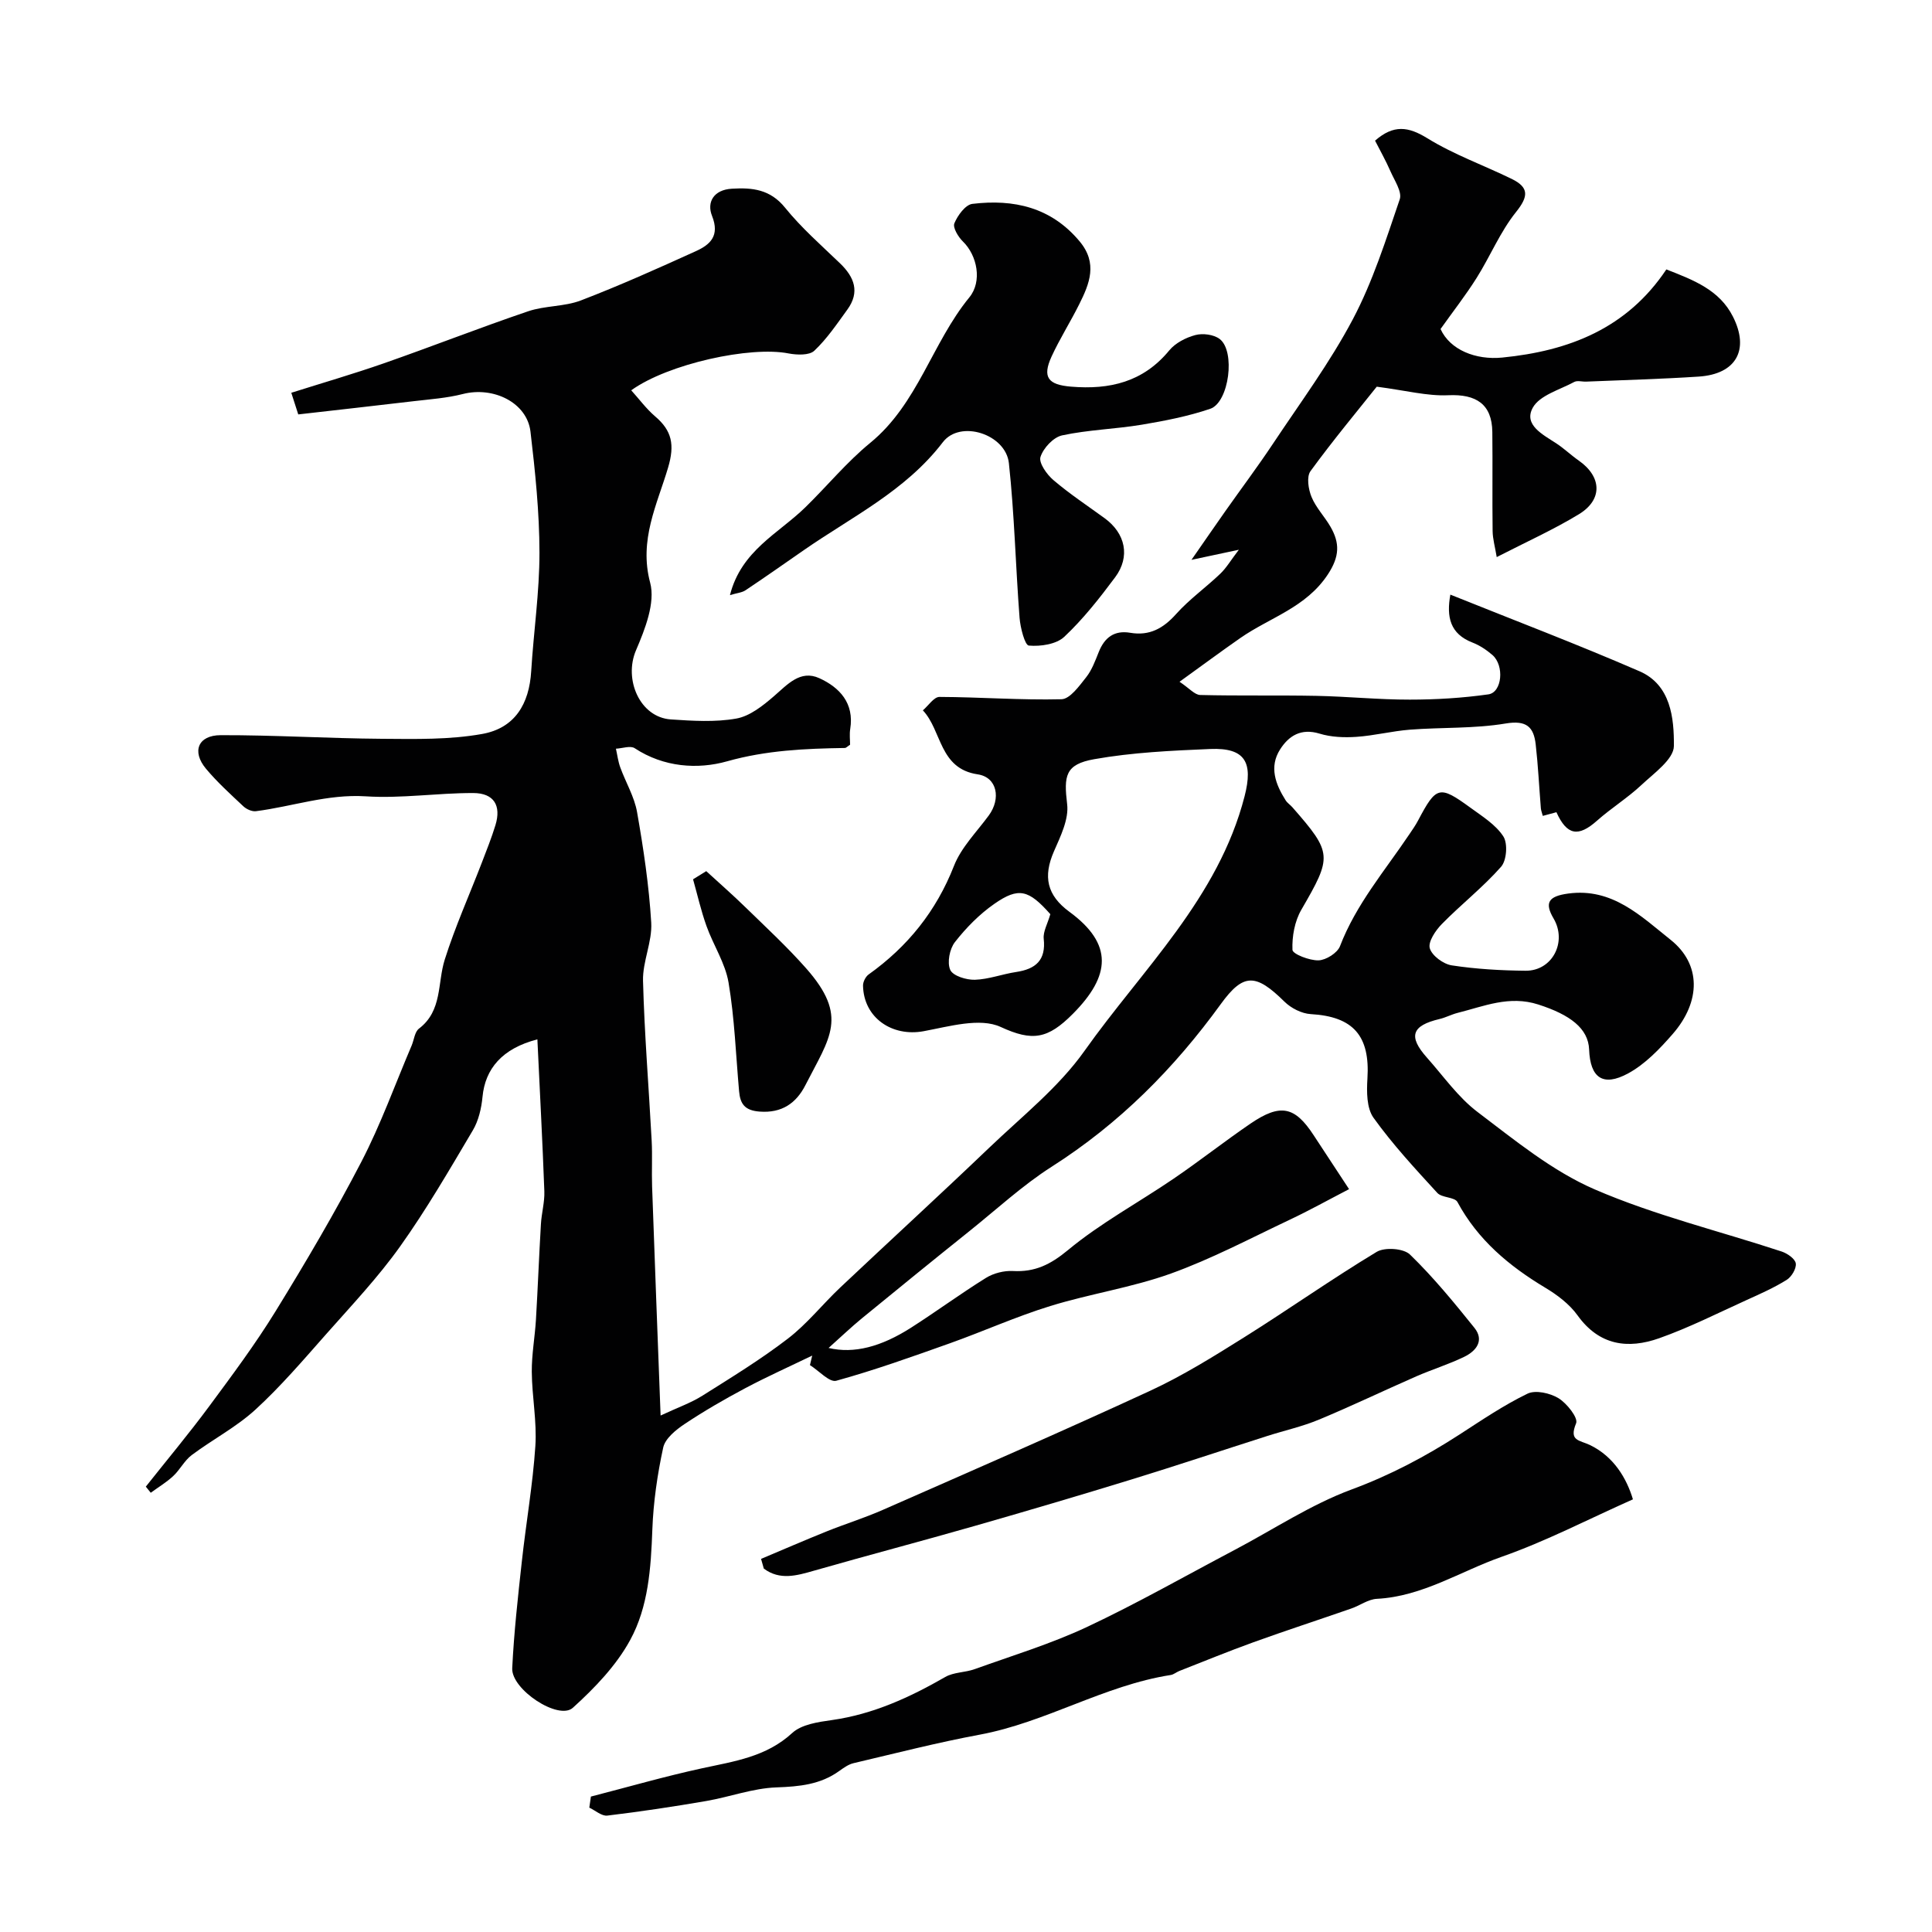
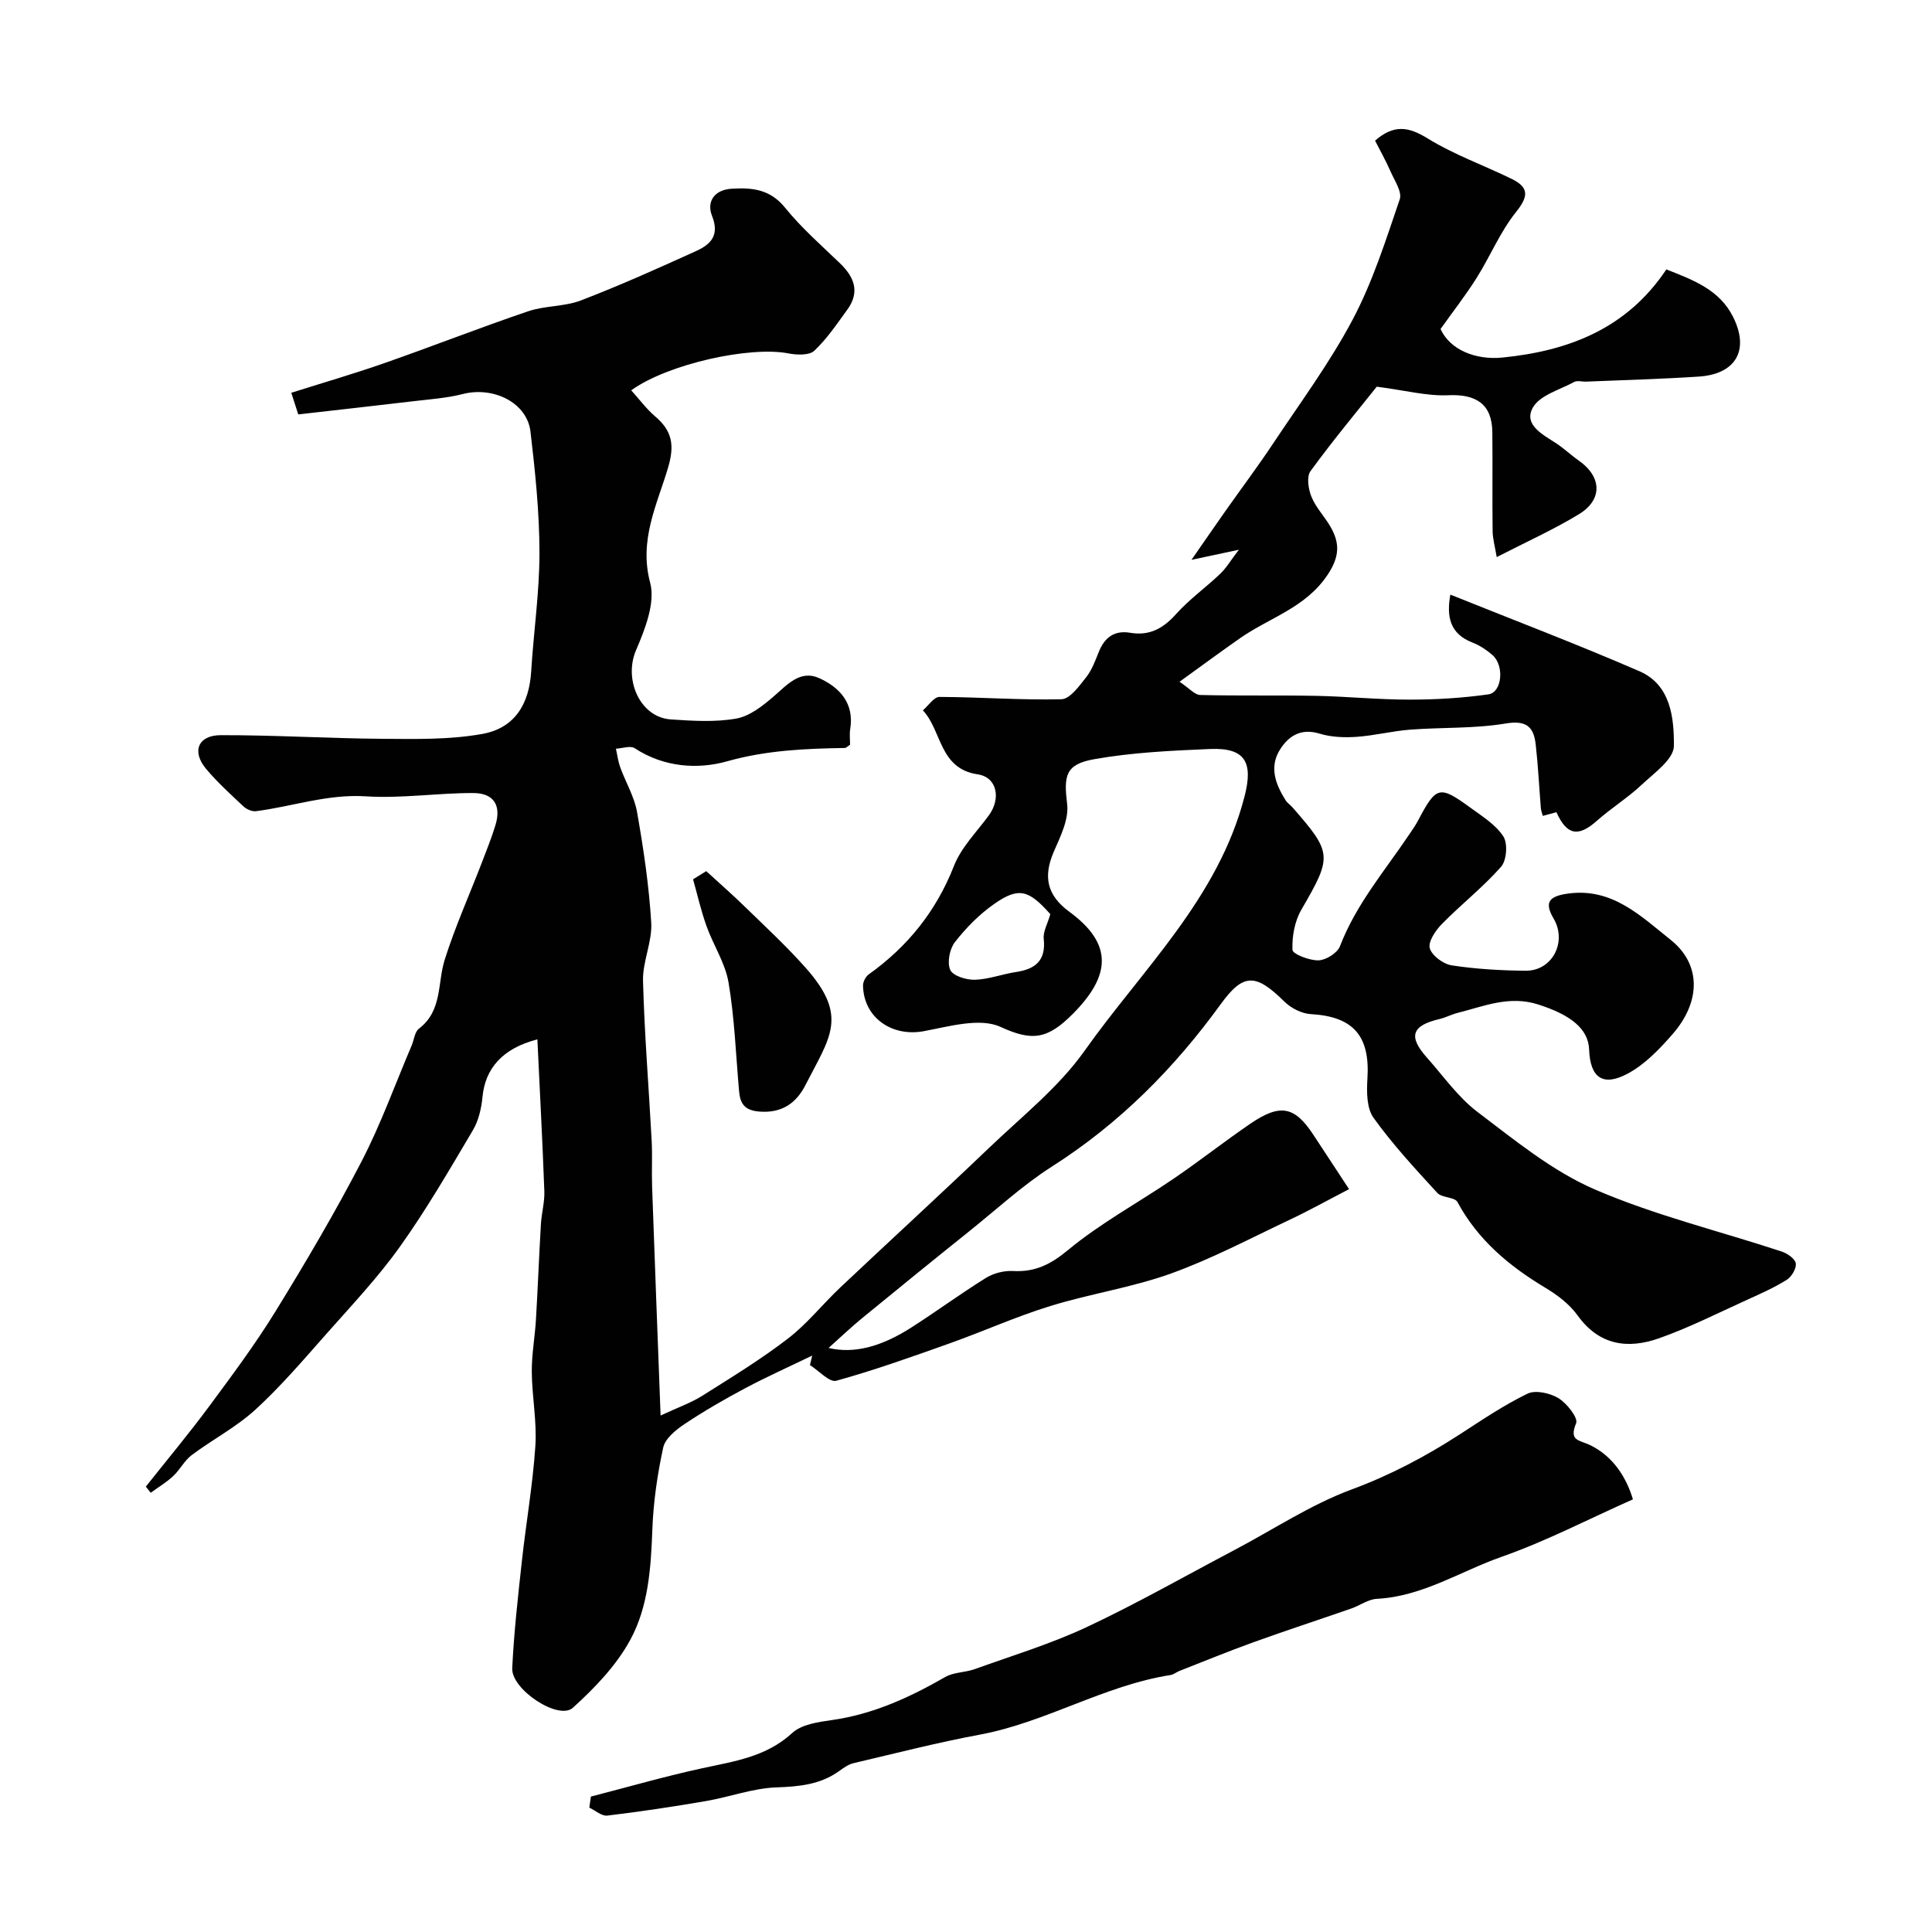
<svg xmlns="http://www.w3.org/2000/svg" enable-background="new 0 0 400 400" viewBox="0 0 400 400">
  <g fill="#010102">
    <path d="m130.69 80.81c1.68 1.86 3.12 3.83 4.93 5.38 3.51 2.98 4.1 5.9 2.7 10.62-2.26 7.63-6.08 14.98-3.71 23.84 1.1 4.14-1.06 9.62-2.93 13.98-2.59 6.05.81 13.89 7.22 14.32 4.51.3 9.15.6 13.54-.18 2.79-.49 5.49-2.64 7.76-4.6 2.82-2.43 5.48-5.56 9.43-3.76 4.19 1.91 7.26 5.16 6.4 10.51-.18 1.12-.03 2.29-.03 3.27-.55.35-.82.67-1.09.67-8.21.13-16.23.47-24.37 2.76-6.1 1.72-13.13 1.24-19.13-2.71-.89-.59-2.57.04-3.89.1.29 1.29.45 2.64.9 3.87 1.13 3.11 2.92 6.07 3.48 9.27 1.33 7.57 2.47 15.21 2.93 22.87.23 3.96-1.8 8.04-1.7 12.04.29 11.04 1.2 22.06 1.79 33.09.17 3.16-.02 6.33.09 9.5.54 15.35 1.13 30.71 1.76 47.42 3.59-1.68 6.3-2.62 8.66-4.11 6-3.78 12.08-7.5 17.69-11.81 3.99-3.06 7.18-7.13 10.87-10.61 10.24-9.66 20.62-19.16 30.79-28.89 6.79-6.5 14.39-12.51 19.75-20.07 11.99-16.93 27.71-31.59 33.15-52.73 1.8-6.99.15-10.08-7.11-9.78-8.03.34-16.13.71-24.01 2.11-6.05 1.07-6.32 3.46-5.62 9.31.38 3.11-1.37 6.66-2.73 9.77-2.28 5.22-1.48 9.09 3.2 12.52 9.11 6.68 8.54 13.25.72 21.12-5.19 5.22-8.36 5.76-14.95 2.72-4.29-1.98-10.67-.1-15.95.88-6.54 1.21-12.41-2.78-12.55-9.42-.02-.78.52-1.86 1.15-2.32 8.1-5.78 14-13.11 17.68-22.49 1.5-3.83 4.7-7.02 7.21-10.44 2.55-3.48 1.75-7.91-2.3-8.51-8.01-1.19-7.38-9.04-11.35-13.25 1.14-.97 2.29-2.78 3.43-2.78 8.42.03 16.86.69 25.27.48 1.76-.05 3.67-2.74 5.1-4.54 1.19-1.5 1.89-3.43 2.62-5.25 1.2-3 3.22-4.53 6.51-3.97 4 .68 6.85-.91 9.51-3.89 2.73-3.05 6.15-5.48 9.13-8.33 1.27-1.21 2.18-2.79 3.85-4.97-3.29.7-5.61 1.19-9.81 2.09 2.83-4.07 4.92-7.11 7.04-10.12 3.27-4.64 6.68-9.18 9.82-13.9 5.66-8.51 11.79-16.79 16.55-25.79 4.13-7.81 6.84-16.42 9.71-24.83.53-1.55-1.1-3.92-1.93-5.83-.96-2.2-2.15-4.3-3.18-6.32 3.85-3.36 6.88-2.93 10.82-.5 5.47 3.38 11.65 5.58 17.47 8.42 3.62 1.77 3.49 3.63.89 6.87-3.28 4.09-5.33 9.15-8.15 13.63-2.26 3.59-4.89 6.95-7.47 10.58 1.96 4.32 7.28 6.45 12.77 5.91 13.84-1.37 25.82-6.03 33.98-18.25 5.74 2.24 11 4.27 13.78 9.76 3.49 6.89.67 11.92-7.08 12.43-7.76.51-15.53.71-23.3 1.04-.83.04-1.83-.28-2.47.07-3.02 1.63-7.17 2.76-8.59 5.34-1.94 3.54 2.07 5.54 4.85 7.36 1.64 1.07 3.07 2.46 4.68 3.58 4.77 3.34 4.99 8.09.02 11.11-5.23 3.18-10.86 5.71-17.01 8.87-.34-2.08-.83-3.74-.85-5.41-.09-6.83.02-13.67-.06-20.5-.07-5.73-3.31-7.87-9.13-7.6-4.35.2-8.77-.99-14.8-1.77-3.86 4.85-9 11.02-13.72 17.49-.84 1.16-.44 3.75.22 5.34.91 2.22 2.71 4.06 3.93 6.18 1.94 3.37 1.9 6.14-.56 9.87-4.52 6.85-11.96 8.89-18.05 13.11-4.01 2.79-7.93 5.7-12.65 9.1 2.04 1.36 3.14 2.71 4.28 2.74 8.03.2 16.07.02 24.1.18 6.44.13 12.87.79 19.3.78 5.43 0 10.89-.33 16.26-1.09 2.85-.4 3.35-5.97.84-8.15-1.22-1.05-2.64-2-4.14-2.58-4.62-1.8-5.41-5.27-4.57-9.92 13.16 5.29 26.29 10.28 39.17 15.87 6.48 2.81 7.16 9.71 7.11 15.48-.02 2.73-4.13 5.63-6.74 8.08-2.85 2.67-6.24 4.77-9.17 7.37-3.88 3.45-6.24 3.05-8.41-1.75-.91.24-1.81.48-2.82.76-.17-.66-.36-1.1-.4-1.55-.36-4.42-.57-8.85-1.07-13.25-.41-3.61-1.9-5.05-6.21-4.33-6.49 1.09-13.21.77-19.82 1.28-3.72.29-7.4 1.24-11.12 1.49-2.52.17-5.21.06-7.6-.67-3.83-1.17-6.38.45-8.17 3.27-2.31 3.62-.95 7.22 1.15 10.54.35.55.95.93 1.39 1.43 8.33 9.51 8.26 10.18 1.85 21.24-1.38 2.38-1.94 5.53-1.83 8.29.03.86 3.53 2.23 5.4 2.17 1.55-.05 3.9-1.53 4.44-2.93 3.32-8.66 9.28-15.61 14.34-23.14.64-.95 1.3-1.88 1.83-2.89 3.77-7.13 4.4-7.33 10.83-2.65 2.45 1.79 5.24 3.51 6.82 5.95.95 1.46.69 4.98-.47 6.29-3.75 4.25-8.28 7.79-12.26 11.85-1.3 1.32-2.88 3.67-2.5 5.01.44 1.54 2.81 3.29 4.56 3.55 5.03.77 10.17 1.06 15.27 1.11 5.55.05 8.65-5.97 5.8-10.82-1.95-3.31-1.01-4.61 3.03-5.16 9.13-1.24 15.04 4.67 21.22 9.59 6.27 5 6.33 12.71.39 19.52-2.68 3.07-5.68 6.21-9.19 8.12-5.24 2.85-7.87.91-8.09-4.94-.17-4.37-3.93-7.2-10.53-9.32-6.01-1.93-11.24.37-16.71 1.74-1.26.32-2.44.96-3.7 1.26-5.8 1.37-6.57 3.59-2.63 8.01 3.41 3.83 6.44 8.19 10.45 11.23 7.73 5.85 15.47 12.22 24.23 16.02 12.45 5.39 25.83 8.62 38.77 12.89 1.17.39 2.77 1.5 2.91 2.46.15 1.05-.87 2.77-1.88 3.4-2.6 1.62-5.43 2.88-8.24 4.15-6.02 2.73-11.95 5.74-18.17 7.94-6.45 2.28-12.4 1.52-16.89-4.73-1.67-2.33-4.21-4.25-6.72-5.75-7.48-4.49-13.92-9.88-18.15-17.72-.57-1.06-3.21-.85-4.17-1.89-4.6-5.02-9.26-10.05-13.21-15.56-1.43-2-1.43-5.39-1.26-8.09.57-8.89-2.93-12.87-11.74-13.37-1.88-.11-4.07-1.23-5.44-2.58-5.92-5.84-8.48-5.97-13.16.48-9.69 13.36-20.97 24.74-35.08 33.73-5.92 3.77-11.42 8.85-17.08 13.38-7.43 5.95-14.81 11.95-22.17 17.98-2.23 1.83-4.32 3.83-6.89 6.13 5.24 1.24 10.86-.22 17.11-4.22 5.22-3.34 10.22-7.02 15.48-10.29 1.57-.97 3.73-1.52 5.57-1.42 4.56.25 7.76-1.32 11.41-4.34 6.74-5.59 14.59-9.82 21.87-14.78 5.39-3.67 10.52-7.72 15.91-11.4 6.2-4.22 9.18-3.57 13.08 2.41 2.29 3.51 4.6 7.01 7.33 11.16-4.34 2.25-8.25 4.43-12.3 6.34-8.14 3.85-16.16 8.1-24.6 11.14-8.08 2.9-16.73 4.18-24.96 6.72-7.04 2.17-13.8 5.22-20.75 7.7-7.79 2.77-15.6 5.57-23.56 7.77-1.41.39-3.61-2.09-5.45-3.24.16-.66.32-1.31.47-1.97-4.63 2.24-9.34 4.35-13.88 6.76-4.29 2.28-8.52 4.73-12.56 7.42-1.8 1.2-4 2.99-4.41 4.86-1.21 5.57-2.04 11.3-2.25 17-.29 7.94-.82 15.97-4.6 22.87-2.88 5.28-7.34 9.92-11.86 14.01-2.95 2.67-12.77-3.78-12.55-8.2.36-7.38 1.18-14.74 1.99-22.09.87-7.98 2.27-15.91 2.8-23.9.34-5.08-.7-10.24-.74-15.36-.03-3.59.64-7.18.86-10.78.39-6.6.64-13.2 1.03-19.8.13-2.28.79-4.55.71-6.81-.38-10.39-.94-20.77-1.44-31.45-7.34 1.89-10.81 6.13-11.36 11.89-.23 2.37-.81 4.93-2.01 6.95-4.82 8.13-9.57 16.34-15.05 24.03-4.56 6.4-10.01 12.17-15.24 18.08-4.75 5.37-9.44 10.87-14.71 15.7-3.95 3.62-8.87 6.18-13.2 9.42-1.52 1.14-2.43 3.05-3.85 4.36-1.4 1.3-3.08 2.3-4.63 3.44-.34-.42-.68-.85-1.02-1.27 4.39-5.54 8.94-10.98 13.14-16.66 4.75-6.42 9.54-12.85 13.72-19.64 6.24-10.14 12.3-20.42 17.78-30.98 4.01-7.73 6.97-16.01 10.4-24.05.5-1.19.63-2.83 1.52-3.5 4.87-3.71 3.79-9.43 5.33-14.29 2.15-6.8 5.09-13.35 7.66-20.02.99-2.58 2.02-5.15 2.83-7.79 1.25-4.07-.29-6.66-4.59-6.67-7.43-.02-14.89 1.16-22.27.68-7.91-.5-15.16 2.11-22.73 3.08-.82.1-1.95-.41-2.59-1.01-2.67-2.51-5.41-4.99-7.75-7.79-2.98-3.57-1.64-6.93 3.05-6.94 11.13-.03 22.27.67 33.41.75 6.92.05 13.97.21 20.72-1 6.75-1.2 9.75-6.18 10.16-13 .5-8.19 1.72-16.37 1.71-24.55-.01-8.35-.88-16.74-1.86-25.05-.71-5.99-7.65-9.41-14.02-7.78-3.29.84-6.75 1.08-10.15 1.48-7.96.94-15.92 1.83-23.91 2.74-.61-1.89-.94-2.93-1.44-4.48 6.35-2.01 12.83-3.89 19.19-6.11 9.98-3.49 19.83-7.36 29.84-10.76 3.5-1.19 7.51-.94 10.93-2.25 8.05-3.09 15.94-6.63 23.8-10.2 2.97-1.35 4.99-3.17 3.35-7.3-1.13-2.83.33-5.41 4.1-5.63 4.26-.26 7.95.13 11.02 3.93 3.38 4.18 7.49 7.78 11.38 11.52 2.97 2.86 4.15 5.94 1.52 9.57-2.15 2.96-4.22 6.05-6.85 8.53-1.04.98-3.58.88-5.3.56-7.9-1.58-24.96 2.13-32.6 7.63zm86.77 108.46c-4.48-5.05-6.54-5.66-11.59-2.14-3.09 2.15-5.85 4.96-8.17 7.93-1.1 1.41-1.64 4.24-.96 5.75.56 1.24 3.33 2.09 5.09 2.04 2.87-.09 5.69-1.18 8.56-1.61 4.04-.61 6.19-2.43 5.7-6.89-.15-1.48.8-3.08 1.37-5.08z" />
    <path d="m122.34 371.96c7.66-1.97 15.26-4.17 22.99-5.85 6.66-1.45 13.29-2.34 18.7-7.32 1.94-1.78 5.37-2.27 8.22-2.67 8.53-1.21 16.1-4.69 23.46-8.92 1.75-1.01 4.11-.91 6.08-1.62 7.78-2.8 15.76-5.22 23.23-8.72 10.43-4.9 20.47-10.63 30.68-16.01 8-4.22 15.67-9.33 24.08-12.45 8.03-2.97 15.34-6.83 22.43-11.42 4.59-2.97 9.15-6.07 14.05-8.44 1.66-.8 4.67-.12 6.42.95 1.73 1.06 4.09 4.06 3.64 5.17-1.54 3.74.65 3.44 2.95 4.56 4.84 2.38 7.49 6.81 8.81 11.2-9.36 4.17-18.01 8.68-27.13 11.88-8.57 3-16.42 8.23-25.88 8.72-1.81.09-3.53 1.4-5.34 2.02-6.73 2.34-13.52 4.55-20.22 6.97-5.16 1.86-10.24 3.95-15.35 5.95-.61.24-1.15.73-1.77.83-13.81 2.15-25.87 9.82-39.58 12.36-8.77 1.63-17.43 3.86-26.11 5.9-1.05.25-2.03.96-2.94 1.61-3.91 2.82-8.26 3.23-13 3.4-4.87.17-9.67 1.98-14.54 2.82-6.8 1.17-13.63 2.2-20.48 3.02-1.16.14-2.48-1.06-3.73-1.65.11-.76.22-1.53.33-2.29z" />
-     <path d="m151.13 123.21c2.34-9.23 10.04-12.74 15.6-18.17 4.52-4.41 8.57-9.36 13.43-13.34 9.87-8.07 12.8-20.69 20.53-30.13 2.71-3.31 1.64-8.67-1.32-11.56-.98-.95-2.14-2.88-1.78-3.77.67-1.63 2.29-3.86 3.73-4.03 8.56-1.03 16.3.69 22.21 7.77 3.78 4.53 2.05 8.75-.1 13.04-1.82 3.65-4.02 7.11-5.72 10.81-1.97 4.31-.68 5.83 4.02 6.22 8.02.67 14.96-.95 20.35-7.5 1.27-1.54 3.44-2.66 5.41-3.18 1.53-.41 3.78-.12 5.01.8 3.34 2.49 1.98 13.14-1.94 14.47-4.57 1.55-9.39 2.49-14.17 3.29-5.47.91-11.09 1.05-16.49 2.21-1.81.39-3.9 2.63-4.48 4.47-.39 1.22 1.31 3.63 2.68 4.79 3.34 2.85 7.03 5.29 10.59 7.88 4.32 3.14 5.38 7.96 2.18 12.25-3.23 4.33-6.61 8.64-10.53 12.32-1.66 1.55-4.91 2.02-7.33 1.81-.82-.07-1.76-3.69-1.92-5.75-.82-10.67-1.06-21.39-2.21-32.02-.65-6-10.07-9.06-13.68-4.33-7.71 10.08-18.81 15.42-28.79 22.35-4.01 2.78-8 5.59-12.06 8.3-.75.5-1.76.56-3.22 1z" />
-     <path d="m157.57 322.75c4.51-1.9 9.01-3.85 13.55-5.68 3.87-1.56 7.88-2.8 11.69-4.48 18.48-8.13 37-16.18 55.33-24.65 6.72-3.11 13.08-7.07 19.38-11.02 9.24-5.79 18.16-12.1 27.5-17.73 1.67-1.01 5.58-.74 6.9.55 4.82 4.67 9.12 9.92 13.34 15.17 2.11 2.63.36 4.8-2.08 5.99-3.21 1.56-6.65 2.62-9.93 4.05-6.76 2.96-13.42 6.16-20.23 8.99-3.42 1.42-7.09 2.23-10.63 3.36-9.37 2.99-18.7 6.11-28.1 9-10.83 3.33-21.71 6.54-32.6 9.66-11.03 3.16-22.12 6.07-33.15 9.23-3.62 1.04-7.09 2.04-10.4-.43-.19-.68-.38-1.34-.57-2.01z" />
    <path d="m146.22 180.36c2.74 2.51 5.54 4.96 8.2 7.56 4.22 4.11 8.56 8.13 12.46 12.54 8.87 10.02 4.91 14.32-.13 24.21-1.88 3.69-4.84 5.84-9.52 5.47-3.08-.24-3.98-1.63-4.21-4.21-.67-7.51-.93-15.08-2.18-22.49-.68-4.05-3.16-7.76-4.57-11.72-1.13-3.15-1.87-6.44-2.78-9.67.91-.57 1.82-1.13 2.73-1.69z" />
  </g>
</svg>